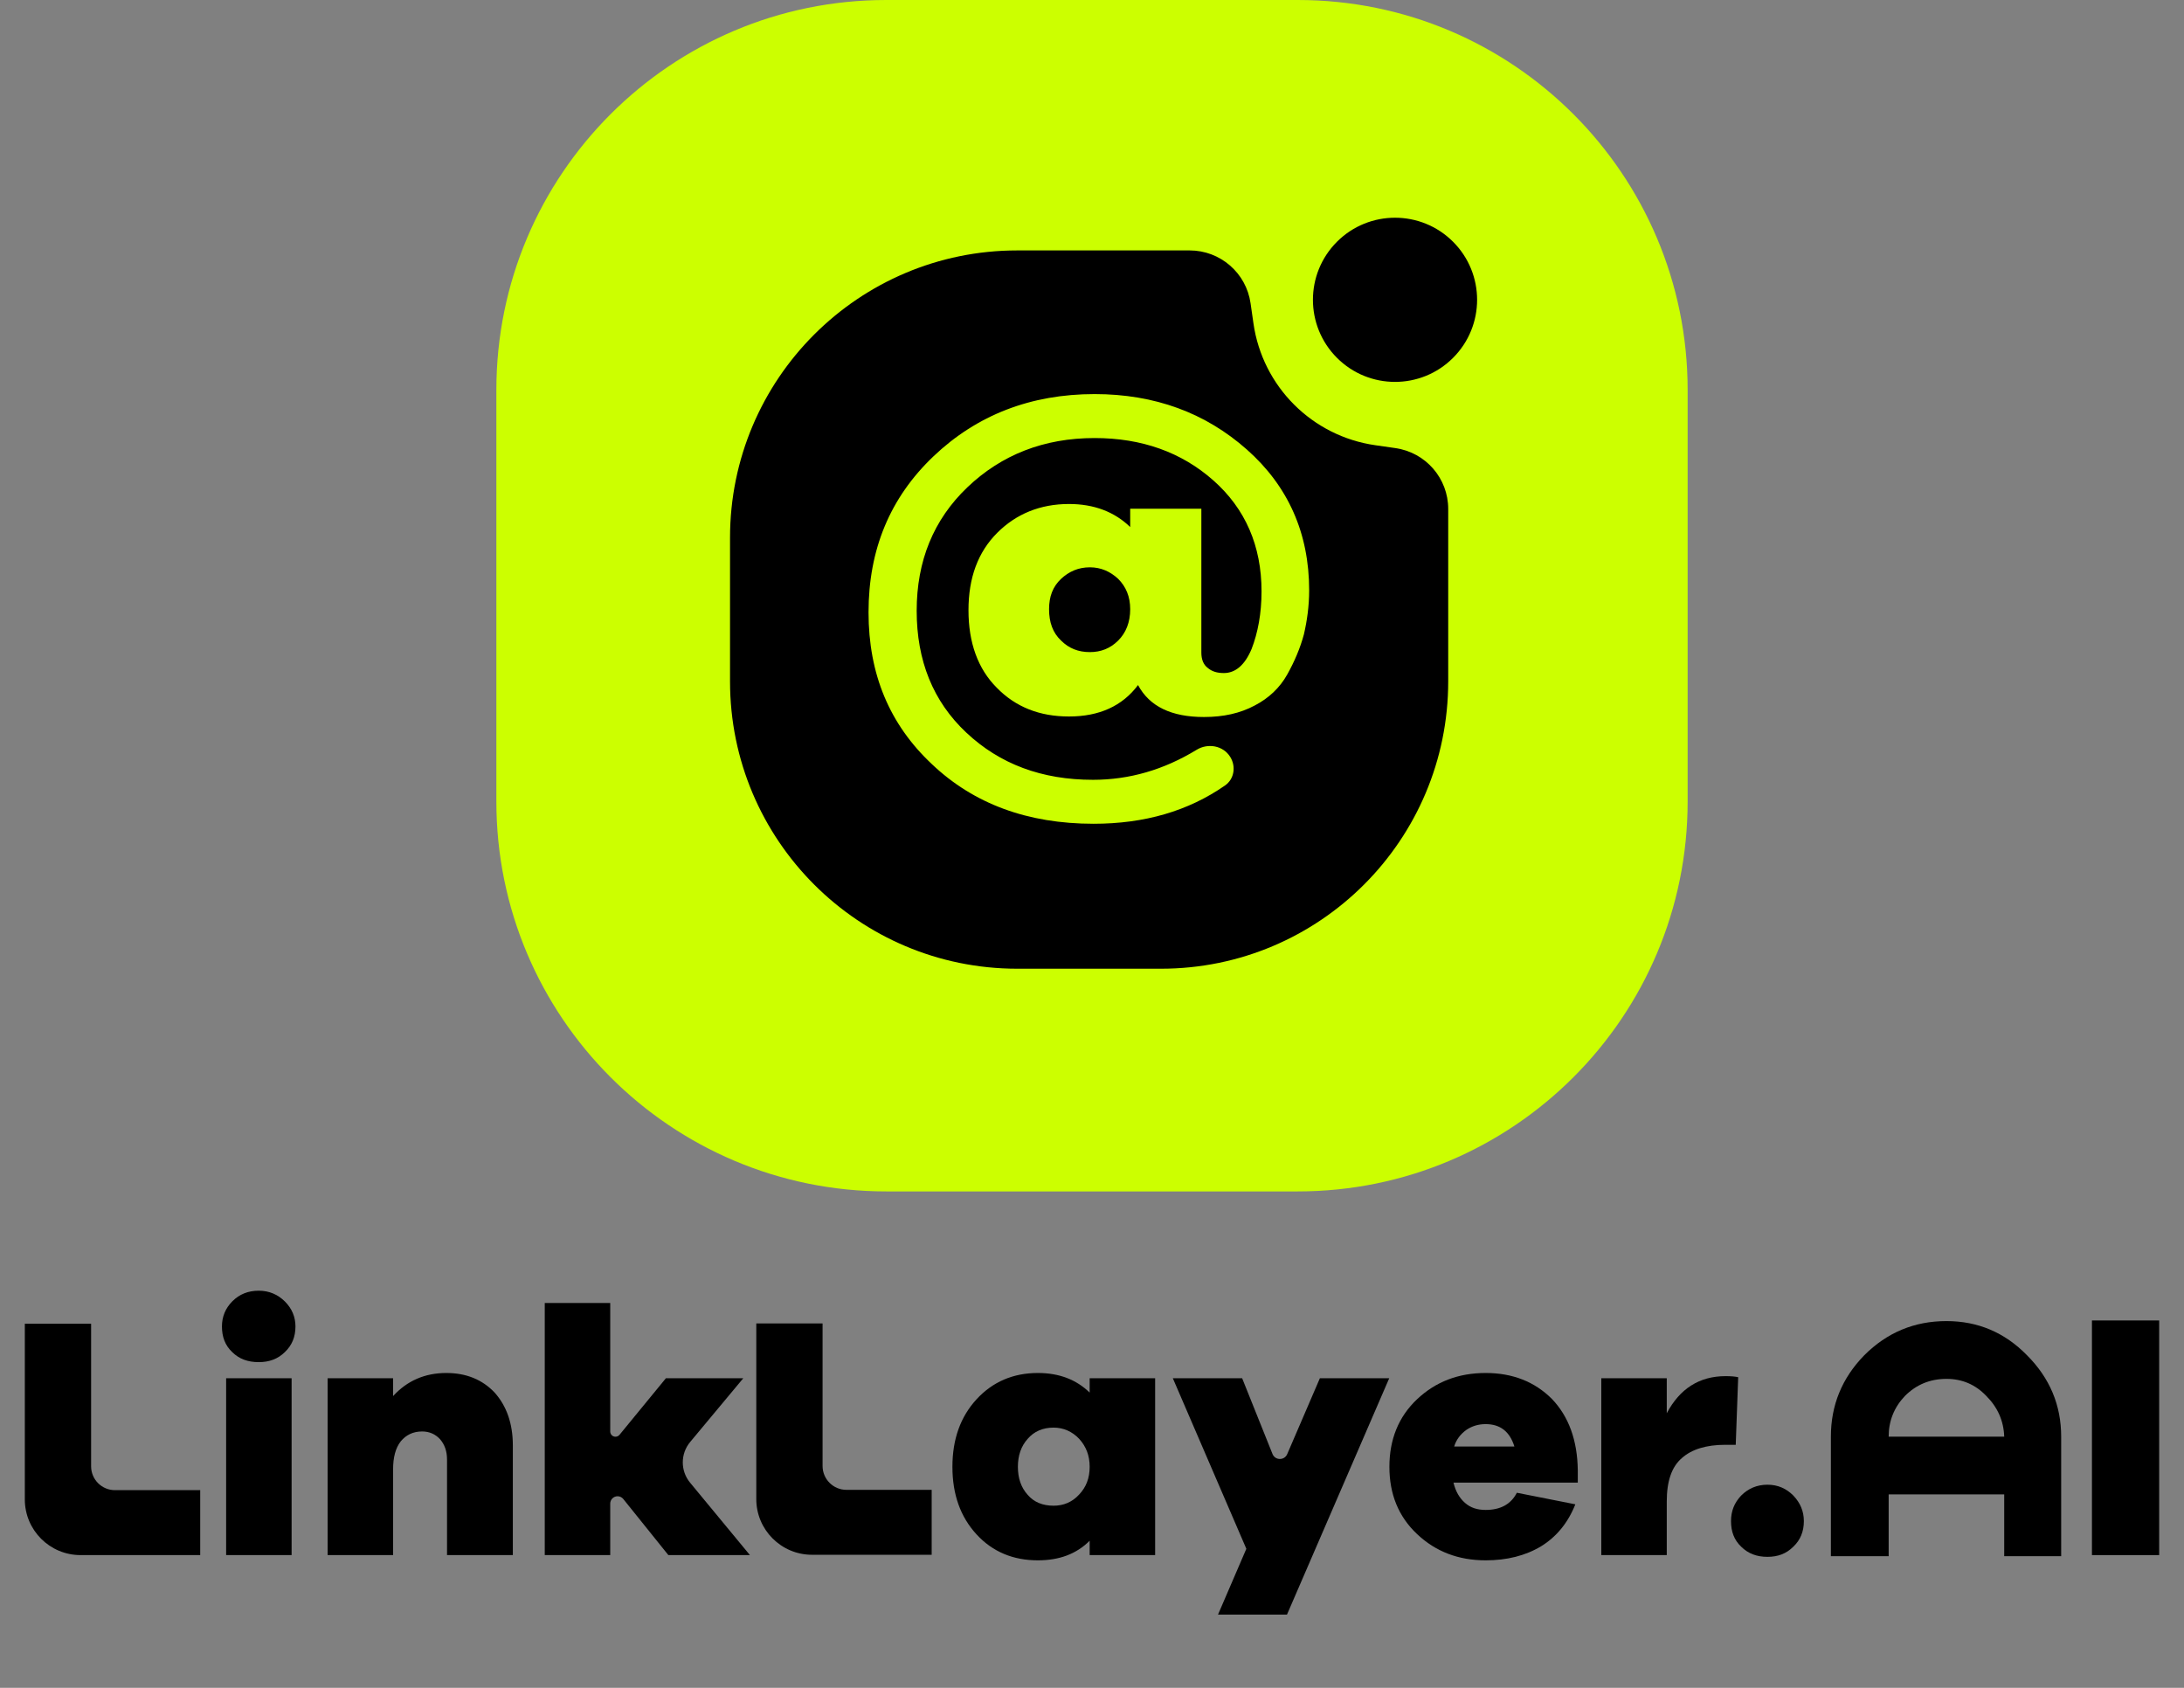
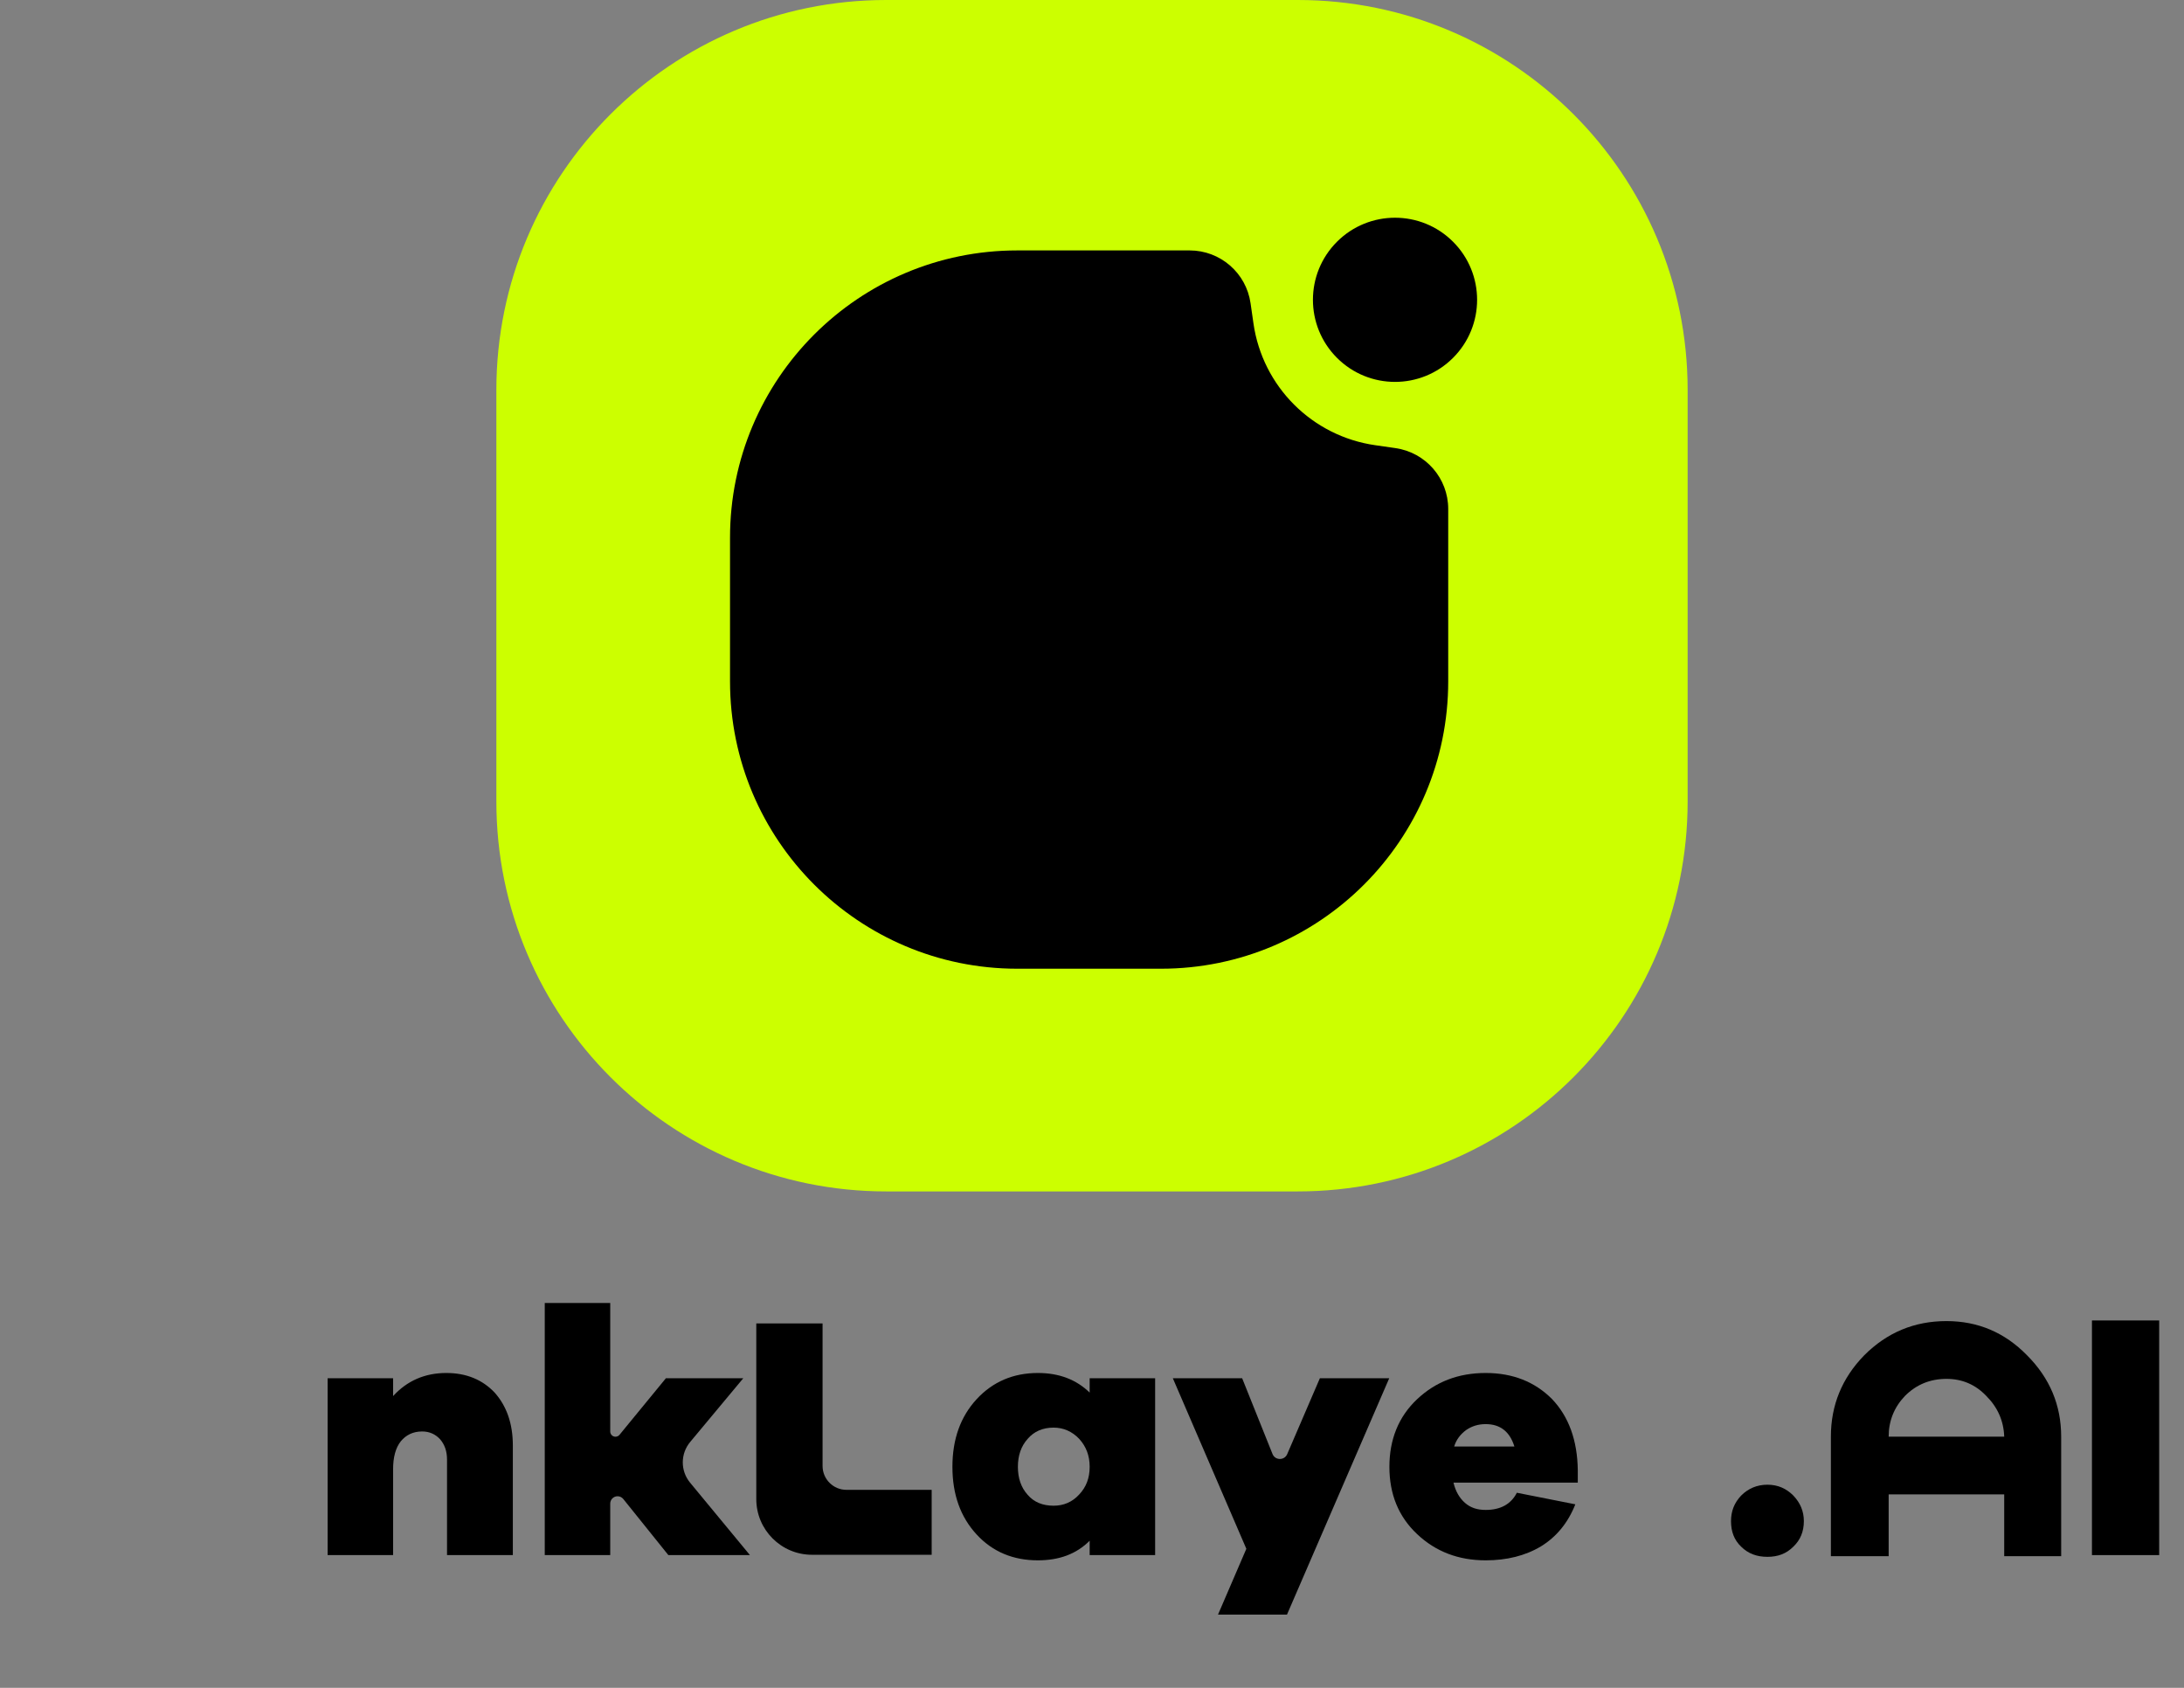
<svg xmlns="http://www.w3.org/2000/svg" width="88" height="68" viewBox="0 0 88 68" fill="none">
  <rect x="0" y="0" width="88" height="68" fill="#808080" stroke="none" />
  <path d="M20 15.709C20 7.033 27.033 0 35.709 0H52.291C60.967 0 68 7.033 68 15.709V32.291C68 40.967 60.967 48 52.291 48H35.709C27.033 48 20 40.967 20 32.291V15.709Z" fill="#CCFF00" />
  <path d="M87 62.652H84.291V53.199H87V62.652Z" fill="black" />
  <path d="M71.215 59.816C71.639 59.816 71.977 59.971 72.259 60.253C72.541 60.55 72.683 60.888 72.683 61.283C72.683 61.706 72.541 62.045 72.259 62.313C71.977 62.595 71.639 62.722 71.215 62.722C70.792 62.722 70.439 62.595 70.157 62.313C69.875 62.045 69.748 61.706 69.748 61.283C69.748 60.888 69.875 60.55 70.157 60.253C70.439 59.971 70.792 59.816 71.215 59.816Z" fill="black" />
-   <path d="M69.529 55.442C69.741 55.442 69.91 55.456 70.037 55.485L69.938 58.208H69.515C68.753 58.208 68.16 58.391 67.766 58.744C67.356 59.096 67.159 59.675 67.159 60.493V62.652H64.521V55.527H67.159V56.938C67.681 55.95 68.471 55.442 69.529 55.442Z" fill="black" />
  <path d="M63.574 59.237V59.731H58.565C58.65 60.084 58.805 60.352 59.031 60.55C59.257 60.747 59.525 60.832 59.863 60.832C60.456 60.832 60.879 60.606 61.119 60.14L63.475 60.606C63.179 61.354 62.713 61.918 62.092 62.299C61.457 62.68 60.71 62.863 59.863 62.863C58.763 62.863 57.846 62.511 57.098 61.805C56.35 61.1 55.983 60.197 55.983 59.096C55.983 57.996 56.35 57.079 57.098 56.373C57.846 55.668 58.763 55.315 59.863 55.315C60.95 55.315 61.838 55.668 62.53 56.359C63.207 57.065 63.559 58.024 63.574 59.237ZM59.863 57.375C59.553 57.375 59.299 57.46 59.073 57.615C58.847 57.784 58.678 57.996 58.593 58.278H61.02C60.837 57.685 60.456 57.375 59.863 57.375Z" fill="black" />
  <path d="M55.976 55.527L51.856 65.05H49.077L50.219 62.398L47.257 55.527H50.05L51.273 58.578C51.379 58.843 51.752 58.847 51.865 58.585L53.182 55.527H55.976Z" fill="black" />
  <path d="M46.544 55.527V62.652H43.906V62.073C43.37 62.609 42.679 62.863 41.818 62.863C40.831 62.863 39.998 62.525 39.349 61.819C38.7 61.114 38.376 60.211 38.376 59.096C38.376 57.982 38.7 57.079 39.349 56.373C39.998 55.668 40.831 55.315 41.818 55.315C42.679 55.315 43.37 55.583 43.906 56.105V55.527H46.544ZM42.453 60.662C42.848 60.662 43.201 60.521 43.483 60.211C43.765 59.915 43.906 59.548 43.906 59.096C43.906 58.645 43.765 58.278 43.483 57.968C43.201 57.671 42.848 57.516 42.453 57.516C42.016 57.516 41.663 57.671 41.409 57.968C41.141 58.264 41.014 58.645 41.014 59.096C41.014 59.548 41.141 59.929 41.409 60.225C41.663 60.521 42.016 60.662 42.453 60.662Z" fill="black" />
  <path d="M30.217 62.652H26.93L25.114 60.392C25.058 60.322 24.973 60.281 24.884 60.281C24.72 60.281 24.588 60.414 24.588 60.577V62.652H21.95V52.494H24.588V57.672C24.588 57.789 24.682 57.883 24.799 57.883C24.862 57.883 24.922 57.855 24.962 57.806L26.831 55.527H29.949L27.809 58.095C27.414 58.569 27.412 59.258 27.805 59.733L30.217 62.652Z" fill="black" />
  <path d="M17.984 55.315C18.788 55.315 19.437 55.583 19.931 56.105C20.41 56.642 20.664 57.347 20.664 58.236V62.652H18.012V58.8C18.012 58.462 17.913 58.193 17.73 57.982C17.546 57.784 17.306 57.671 17.01 57.671C16.643 57.671 16.361 57.812 16.15 58.066C15.938 58.334 15.839 58.715 15.839 59.195V62.652H13.201V55.527H15.839V56.246C16.404 55.626 17.123 55.315 17.984 55.315Z" fill="black" />
-   <path d="M10.424 52C10.847 52 11.2 52.155 11.482 52.437C11.764 52.719 11.905 53.058 11.905 53.439C11.905 53.862 11.764 54.201 11.482 54.469C11.2 54.751 10.847 54.878 10.424 54.878C9.987 54.878 9.634 54.751 9.352 54.469C9.07 54.201 8.943 53.862 8.943 53.439C8.943 53.044 9.084 52.705 9.366 52.423C9.648 52.141 10.001 52 10.424 52ZM11.75 62.652H9.112V55.527H11.75V62.652Z" fill="black" />
  <path d="M80.756 57.88C80.734 57.246 80.493 56.699 80.034 56.24C79.597 55.781 79.062 55.552 78.428 55.552C77.772 55.552 77.215 55.781 76.756 56.24C76.319 56.699 76.1 57.246 76.1 57.88H80.756ZM76.1 60.207V62.696H73.772V57.88C73.772 56.612 74.22 55.519 75.117 54.601C76.034 53.683 77.138 53.224 78.428 53.224C79.696 53.224 80.778 53.683 81.674 54.601C82.592 55.519 83.051 56.612 83.051 57.88V62.696H80.756V60.207H76.1Z" fill="black" />
-   <path d="M8.067 60.036V62.652H3.244C2.005 62.652 1 61.647 1 60.407V53.331H3.671V59.074C3.671 59.605 4.101 60.036 4.633 60.036H8.067Z" fill="black" />
  <path d="M37.54 60.023V62.639H32.718C31.478 62.639 30.473 61.634 30.473 60.394V53.319H33.144V59.061C33.144 59.592 33.575 60.023 34.106 60.023H37.54Z" fill="black" />
  <path d="M53.871 9.74C55.162 8.449 57.257 8.449 58.548 9.74C59.84 11.032 59.84 13.126 58.548 14.417C57.257 15.709 55.162 15.709 53.871 14.417C52.579 13.126 52.579 11.032 53.871 9.74Z" fill="black" />
  <path d="M29.415 21.664C29.415 15.271 34.597 10.089 40.99 10.089H47.934C49.168 10.089 50.215 10.996 50.389 12.218L50.505 13.026C50.869 15.573 52.87 17.574 55.416 17.937L56.224 18.053C57.446 18.227 58.353 19.271 58.353 20.505C58.353 22.173 58.353 24.664 58.353 27.45C58.353 33.843 53.171 39.028 46.778 39.028H40.99C34.597 39.028 29.415 33.845 29.415 27.452V21.664Z" fill="black" />
-   <path d="M48.406 20.495V26.293C48.406 26.567 48.491 26.778 48.659 26.905C48.828 27.052 49.039 27.116 49.313 27.116C49.777 27.116 50.157 26.799 50.431 26.145C50.684 25.492 50.831 24.712 50.831 23.826C50.831 21.992 50.178 20.495 48.891 19.356C47.605 18.217 46.003 17.648 44.105 17.648C42.06 17.648 40.352 18.323 38.981 19.63C37.611 20.937 36.936 22.603 36.936 24.606C36.936 26.609 37.59 28.254 38.939 29.519C40.288 30.784 41.975 31.417 44.042 31.417C45.505 31.417 46.896 31.014 48.215 30.208C48.672 29.929 49.284 30.037 49.568 30.492C49.809 30.878 49.733 31.386 49.359 31.646C47.88 32.674 46.124 33.188 44.063 33.188C41.406 33.188 39.234 32.387 37.547 30.784C35.84 29.182 34.996 27.158 34.996 24.67C34.996 22.139 35.861 20.052 37.611 18.386C39.361 16.72 41.533 15.877 44.105 15.877C46.53 15.877 48.575 16.636 50.241 18.112C51.907 19.588 52.75 21.486 52.75 23.784C52.75 24.416 52.666 25.007 52.539 25.555C52.392 26.103 52.16 26.652 51.864 27.179C51.569 27.706 51.126 28.128 50.557 28.423C49.967 28.739 49.292 28.887 48.512 28.887C47.205 28.887 46.319 28.465 45.855 27.6C45.222 28.444 44.295 28.866 43.072 28.866C41.891 28.866 40.921 28.486 40.162 27.706C39.403 26.947 39.023 25.892 39.023 24.585C39.023 23.278 39.403 22.245 40.183 21.465C40.942 20.706 41.912 20.305 43.072 20.305C44.084 20.305 44.906 20.621 45.539 21.233V20.495H48.406ZM43.915 26.272C44.358 26.272 44.737 26.124 45.054 25.808C45.37 25.492 45.539 25.07 45.539 24.543C45.539 24.037 45.37 23.636 45.054 23.32C44.737 23.025 44.358 22.856 43.915 22.856C43.451 22.856 43.072 23.025 42.755 23.32C42.418 23.636 42.27 24.037 42.27 24.543C42.27 25.07 42.418 25.492 42.755 25.808C43.072 26.124 43.451 26.272 43.915 26.272Z" fill="#CCFF00" />
</svg>